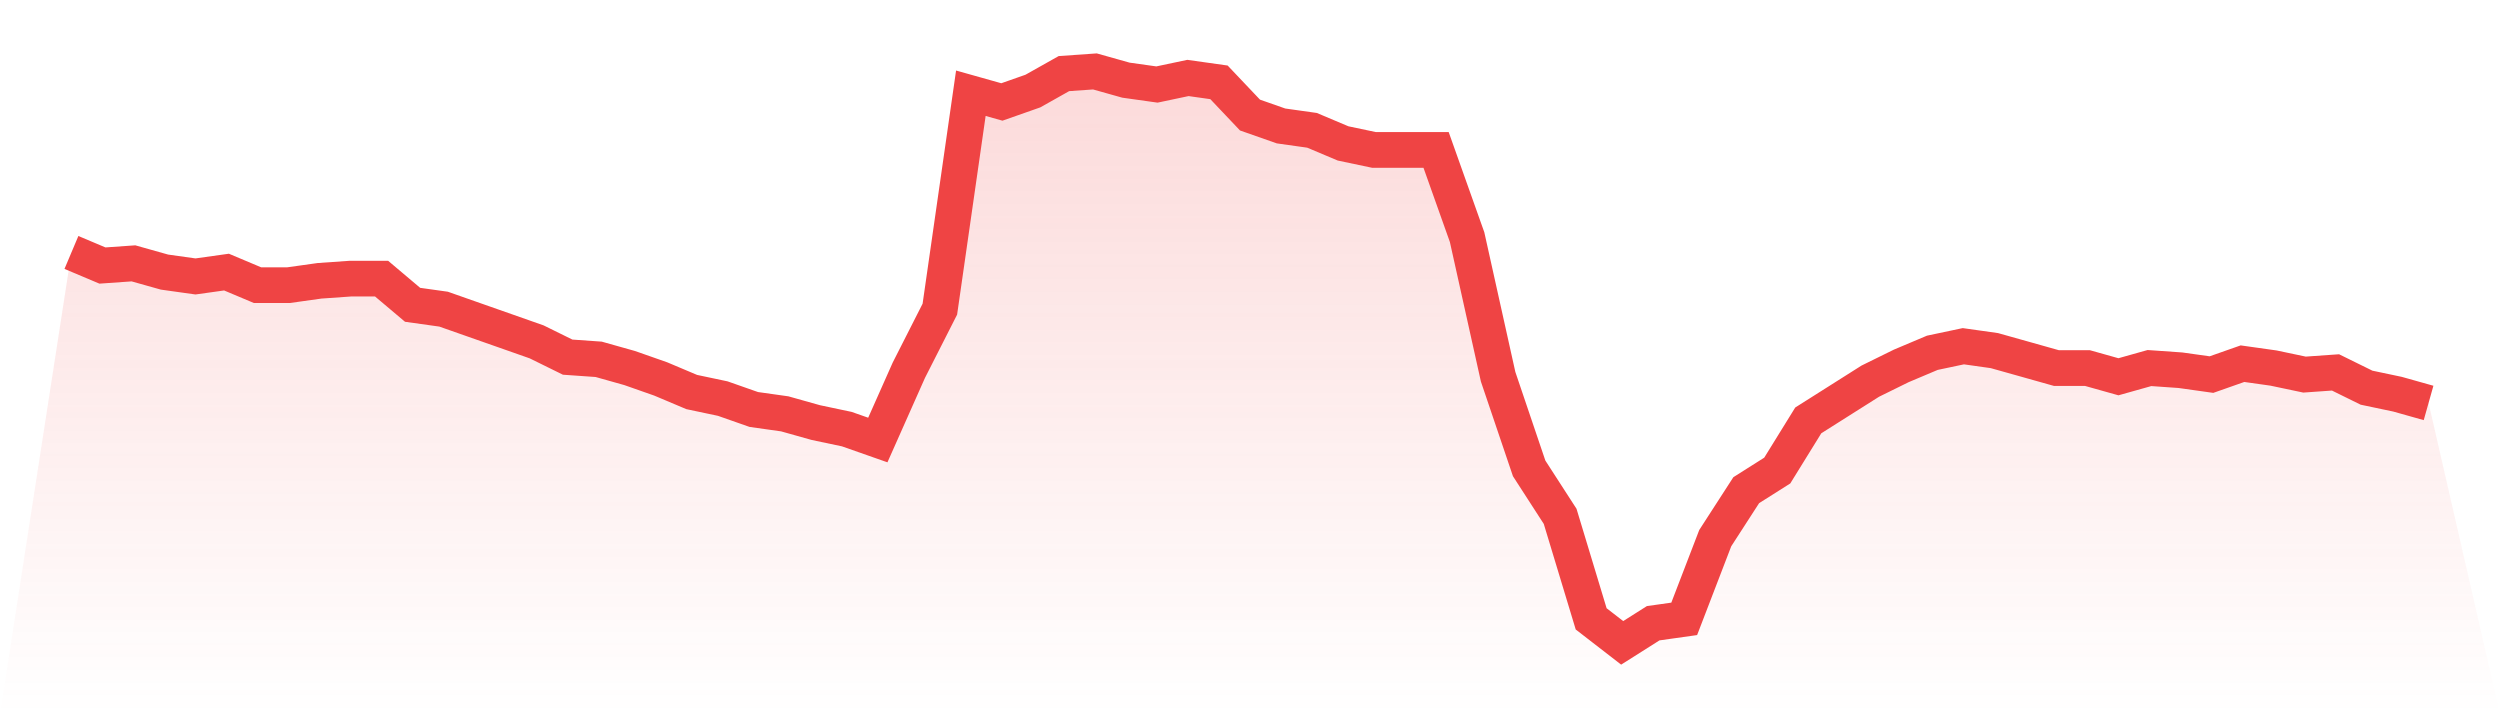
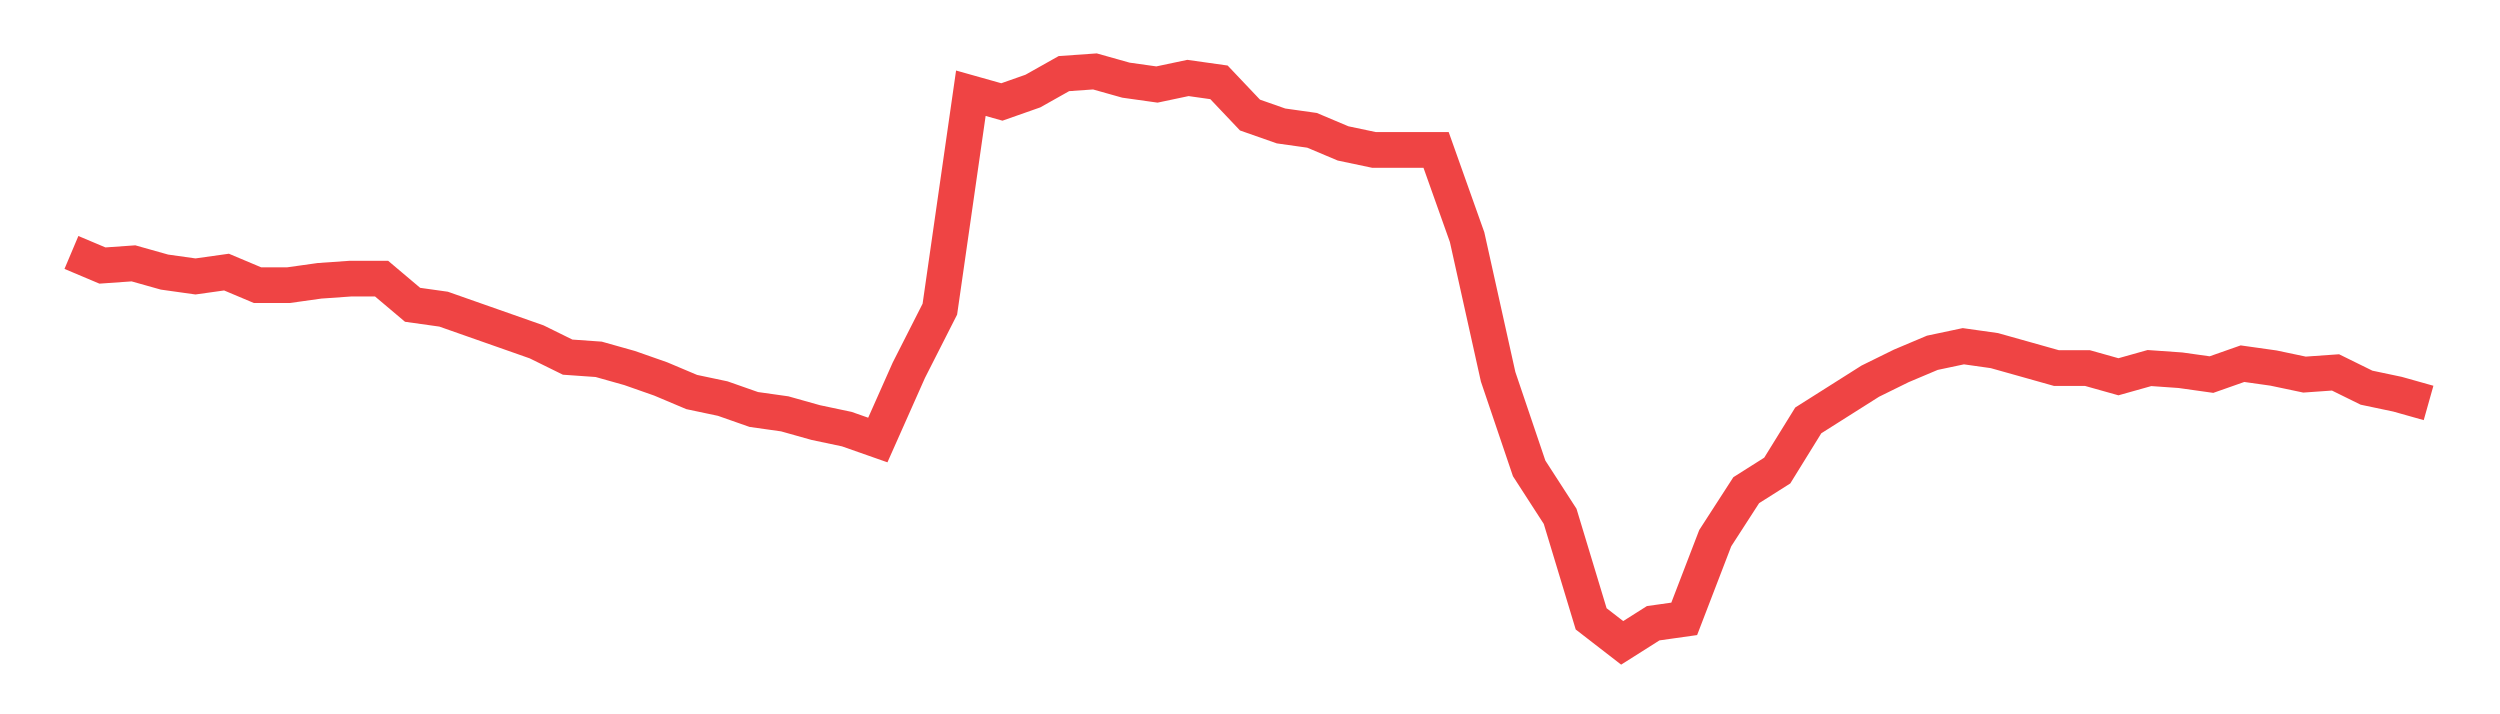
<svg xmlns="http://www.w3.org/2000/svg" viewBox="0 0 140 40">
  <defs>
    <linearGradient id="gradient" x1="0" x2="0" y1="0" y2="1">
      <stop offset="0%" stop-color="#ef4444" stop-opacity="0.2" />
      <stop offset="100%" stop-color="#ef4444" stop-opacity="0" />
    </linearGradient>
  </defs>
-   <path d="M4,14.137 L4,14.137 L5.737,14.87 L7.474,14.748 L9.211,15.237 L10.947,15.481 L12.684,15.237 L14.421,15.969 L16.158,15.969 L17.895,15.725 L19.632,15.603 L21.368,15.603 L23.105,17.069 L24.842,17.313 L26.579,17.924 L28.316,18.534 L30.053,19.145 L31.789,20 L33.526,20.122 L35.263,20.611 L37,21.221 L38.737,21.954 L40.474,22.321 L42.211,22.931 L43.947,23.176 L45.684,23.664 L47.421,24.031 L49.158,24.641 L50.895,20.733 L52.632,17.313 L54.368,5.221 L56.105,5.71 L57.842,5.099 L59.579,4.122 L61.316,4 L63.053,4.489 L64.789,4.733 L66.526,4.366 L68.263,4.611 L70,6.443 L71.737,7.053 L73.474,7.298 L75.211,8.031 L76.947,8.397 L78.684,8.397 L80.421,8.397 L82.158,13.282 L83.895,21.099 L85.632,26.229 L87.368,28.916 L89.105,34.656 L90.842,36 L92.579,34.901 L94.316,34.656 L96.053,30.137 L97.789,27.45 L99.526,26.351 L101.263,23.542 L103,22.443 L104.737,21.344 L106.474,20.489 L108.211,19.756 L109.947,19.389 L111.684,19.634 L113.421,20.122 L115.158,20.611 L116.895,20.611 L118.632,21.099 L120.368,20.611 L122.105,20.733 L123.842,20.977 L125.579,20.366 L127.316,20.611 L129.053,20.977 L130.789,20.855 L132.526,21.71 L134.263,22.076 L136,22.565 L140,40 L0,40 z" fill="url(#gradient)" />
  <path d="M4,14.137 L4,14.137 L5.737,14.87 L7.474,14.748 L9.211,15.237 L10.947,15.481 L12.684,15.237 L14.421,15.969 L16.158,15.969 L17.895,15.725 L19.632,15.603 L21.368,15.603 L23.105,17.069 L24.842,17.313 L26.579,17.924 L28.316,18.534 L30.053,19.145 L31.789,20 L33.526,20.122 L35.263,20.611 L37,21.221 L38.737,21.954 L40.474,22.321 L42.211,22.931 L43.947,23.176 L45.684,23.664 L47.421,24.031 L49.158,24.641 L50.895,20.733 L52.632,17.313 L54.368,5.221 L56.105,5.71 L57.842,5.099 L59.579,4.122 L61.316,4 L63.053,4.489 L64.789,4.733 L66.526,4.366 L68.263,4.611 L70,6.443 L71.737,7.053 L73.474,7.298 L75.211,8.031 L76.947,8.397 L78.684,8.397 L80.421,8.397 L82.158,13.282 L83.895,21.099 L85.632,26.229 L87.368,28.916 L89.105,34.656 L90.842,36 L92.579,34.901 L94.316,34.656 L96.053,30.137 L97.789,27.45 L99.526,26.351 L101.263,23.542 L103,22.443 L104.737,21.344 L106.474,20.489 L108.211,19.756 L109.947,19.389 L111.684,19.634 L113.421,20.122 L115.158,20.611 L116.895,20.611 L118.632,21.099 L120.368,20.611 L122.105,20.733 L123.842,20.977 L125.579,20.366 L127.316,20.611 L129.053,20.977 L130.789,20.855 L132.526,21.71 L134.263,22.076 L136,22.565" fill="none" stroke="#ef4444" stroke-width="2" />
</svg>